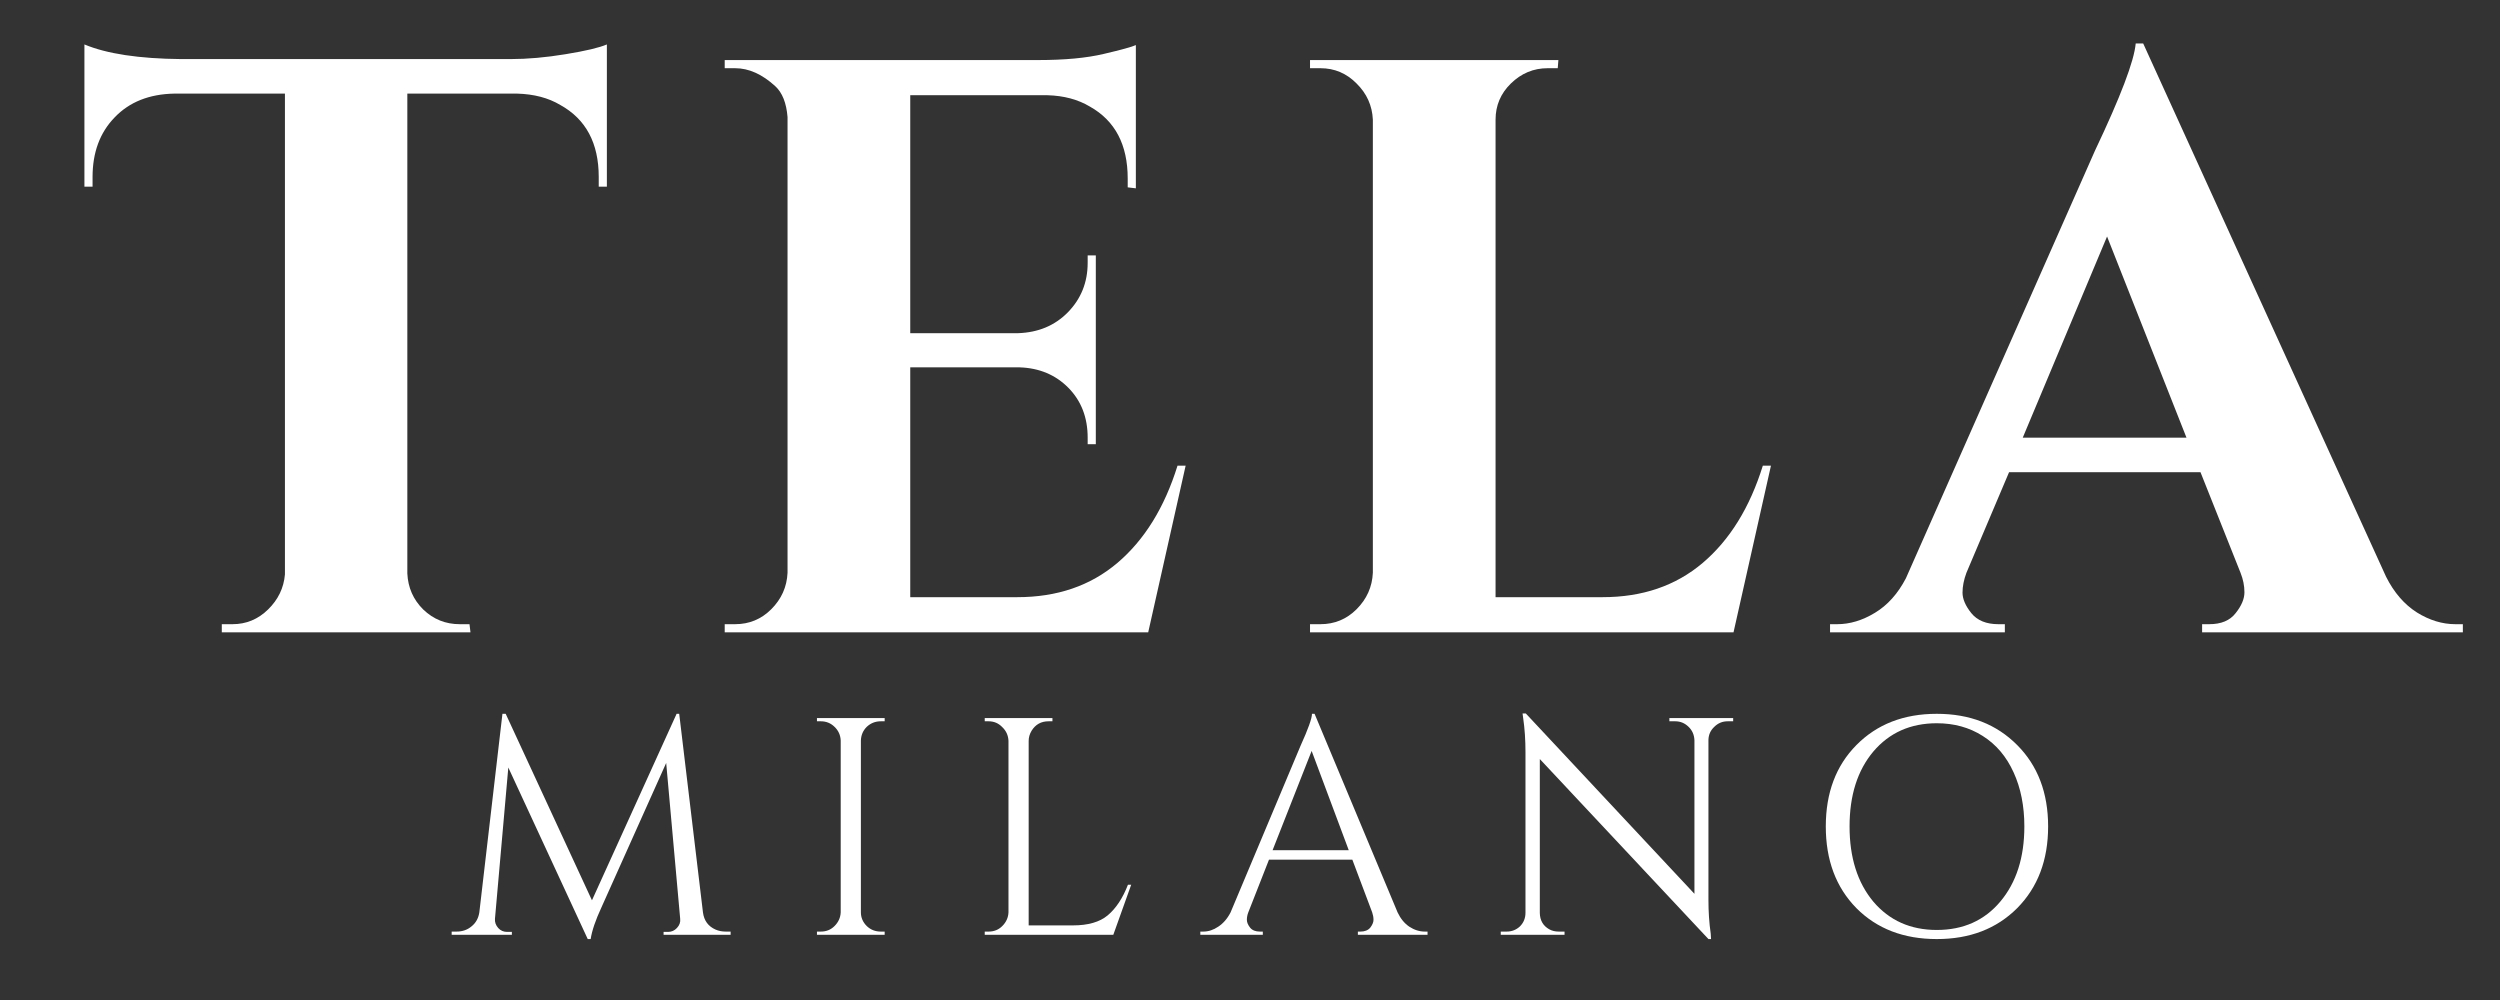
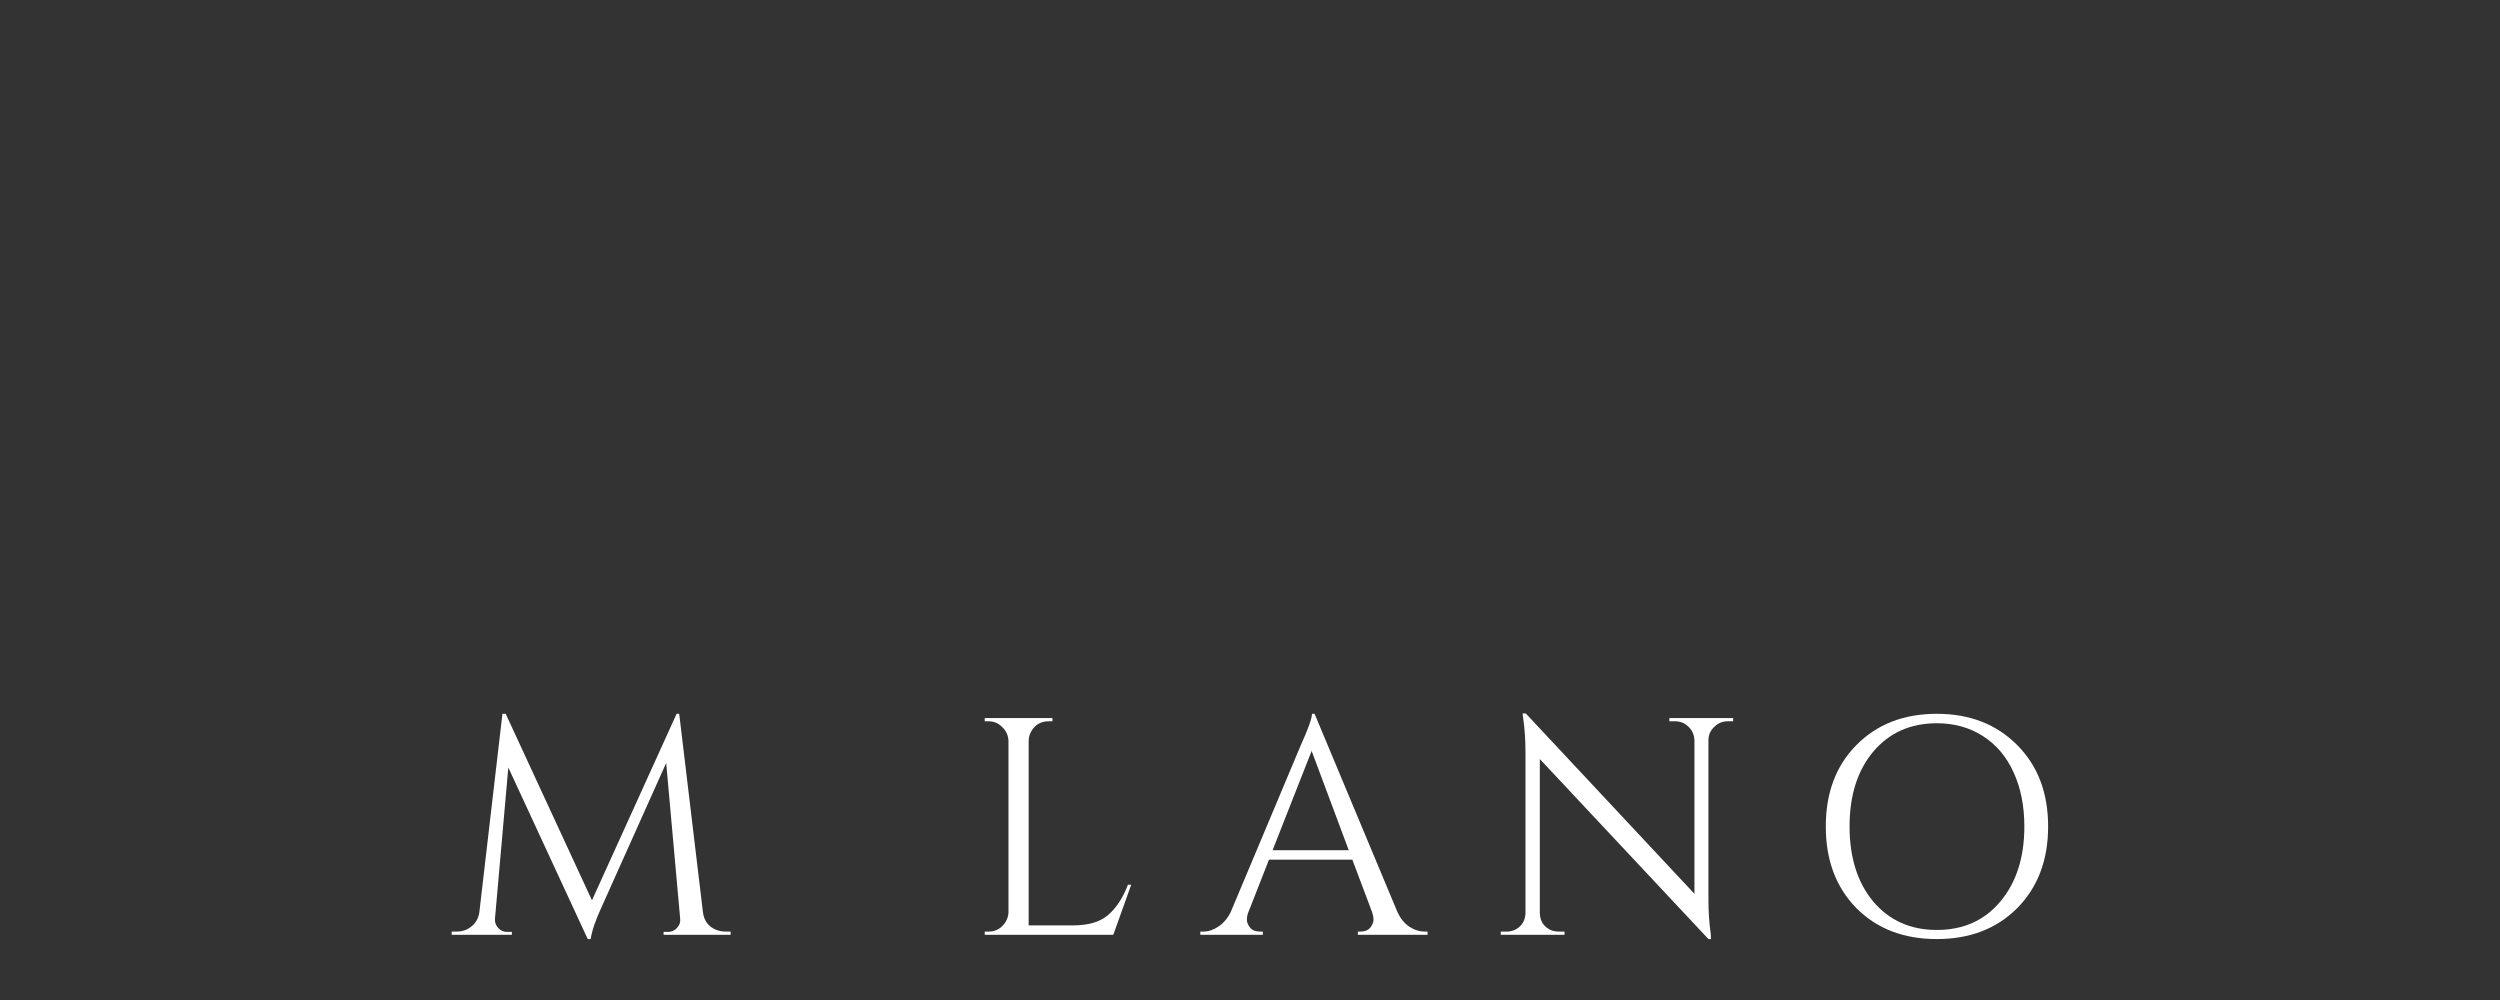
<svg xmlns="http://www.w3.org/2000/svg" version="1.0" preserveAspectRatio="xMidYMid meet" height="64" viewBox="0 0 120 48" zoomAndPan="magnify" width="160">
  <rect x="0" y="0" width="120" height="48" fill="#333333" stroke="none" />
  <defs>
    <g />
    <clipPath id="aa4aee1ba7">
-       <path clip-rule="nonzero" d="M 3 0 L 118.773 0 L 118.773 46 L 3 46 Z M 3 0" />
-     </clipPath>
+       </clipPath>
    <clipPath id="b527c36adf">
-       <path clip-rule="nonzero" d="M 84 2 L 115.773 2 L 115.773 31 L 84 31 Z M 84 2" />
-     </clipPath>
+       </clipPath>
    <clipPath id="9ab67a7ffe">
      <rect height="46" y="0" width="116" x="0" />
    </clipPath>
  </defs>
  <g clip-path="url(#aa4aee1ba7)">
    <g transform="matrix(1, 0, 0, 1, 3, 0)">
      <g clip-path="url(#9ab67a7ffe)">
        <g fill-opacity="1" fill="#ffffff">
          <g transform="translate(0.505, 30.352)">
            <g>
-               <path d="M 16.047 -25.859 L 16.047 -2.828 C 16.078 -2.148 16.332 -1.57 16.812 -1.094 C 17.301 -0.625 17.883 -0.391 18.562 -0.391 L 19.031 -0.391 L 19.078 0 L 7.141 0 L 7.141 -0.391 L 7.656 -0.391 C 8.312 -0.391 8.879 -0.625 9.359 -1.094 C 9.848 -1.57 10.117 -2.133 10.172 -2.781 L 10.172 -25.859 L 4.859 -25.859 C 3.66 -25.836 2.707 -25.457 2 -24.719 C 1.289 -23.988 0.938 -23.035 0.938 -21.859 L 0.938 -21.391 L 0.547 -21.391 L 0.547 -28.219 C 1.617 -27.77 3.164 -27.535 5.188 -27.516 L 21 -27.516 C 21.812 -27.516 22.691 -27.594 23.641 -27.75 C 24.598 -27.906 25.258 -28.062 25.625 -28.219 L 25.625 -21.391 L 25.234 -21.391 L 25.234 -21.859 C 25.234 -23.484 24.617 -24.633 23.391 -25.312 C 22.816 -25.656 22.125 -25.836 21.312 -25.859 Z M 16.047 -25.859" />
-             </g>
+               </g>
          </g>
        </g>
        <g fill-opacity="1" fill="#ffffff">
          <g transform="translate(30.13, 30.352)">
            <g>
              <path d="M 2.156 -0.391 C 2.832 -0.391 3.41 -0.629 3.891 -1.109 C 4.379 -1.598 4.641 -2.18 4.672 -2.859 L 4.672 -24.734 C 4.617 -25.41 4.422 -25.906 4.078 -26.219 C 3.453 -26.789 2.812 -27.078 2.156 -27.078 L 1.656 -27.078 L 1.656 -27.469 L 16.688 -27.469 C 17.969 -27.469 19.023 -27.566 19.859 -27.766 C 20.691 -27.961 21.203 -28.102 21.391 -28.188 L 21.391 -21.312 L 21 -21.359 L 21 -21.781 C 21 -23.406 20.395 -24.555 19.188 -25.234 C 18.613 -25.578 17.938 -25.758 17.156 -25.781 L 10.562 -25.781 L 10.562 -14.359 L 15.734 -14.359 C 16.703 -14.391 17.5 -14.723 18.125 -15.359 C 18.758 -16.004 19.078 -16.797 19.078 -17.734 L 19.078 -18.094 L 19.469 -18.094 L 19.469 -9.031 L 19.078 -9.031 L 19.078 -9.344 C 19.078 -10.312 18.77 -11.109 18.156 -11.734 C 17.539 -12.359 16.758 -12.688 15.812 -12.719 L 10.562 -12.719 L 10.562 -1.688 L 15.703 -1.688 C 17.609 -1.688 19.207 -2.234 20.5 -3.328 C 21.801 -4.43 22.766 -5.988 23.391 -8 L 23.781 -8 L 21.984 0 L 1.656 0 L 1.656 -0.391 Z M 2.156 -0.391" />
            </g>
          </g>
        </g>
        <g fill-opacity="1" fill="#ffffff">
          <g transform="translate(58.225, 30.352)">
            <g>
-               <path d="M 2.156 -0.391 C 2.832 -0.391 3.41 -0.629 3.891 -1.109 C 4.379 -1.598 4.641 -2.18 4.672 -2.859 L 4.672 -24.609 C 4.641 -25.285 4.379 -25.863 3.891 -26.344 C 3.41 -26.832 2.832 -27.078 2.156 -27.078 L 1.656 -27.078 L 1.656 -27.469 L 13.578 -27.469 L 13.547 -27.078 L 13.062 -27.078 C 12.383 -27.078 11.797 -26.832 11.297 -26.344 C 10.805 -25.863 10.562 -25.285 10.562 -24.609 L 10.562 -1.688 L 15.703 -1.688 C 17.609 -1.688 19.207 -2.234 20.5 -3.328 C 21.801 -4.43 22.766 -5.988 23.391 -8 L 23.781 -8 L 21.984 0 L 1.656 0 L 1.656 -0.391 Z M 2.156 -0.391" />
-             </g>
+               </g>
          </g>
        </g>
        <g clip-path="url(#b527c36adf)">
          <g fill-opacity="1" fill="#ffffff">
            <g transform="translate(85.889, 30.352)">
              <g>
                <path d="M 28.969 -0.391 L 29.328 -0.391 L 29.328 0 L 16.812 0 L 16.812 -0.391 L 17.156 -0.391 C 17.727 -0.391 18.148 -0.566 18.422 -0.922 C 18.703 -1.273 18.844 -1.609 18.844 -1.922 C 18.844 -2.234 18.781 -2.547 18.656 -2.859 L 16.734 -7.688 L 7.547 -7.688 L 5.5 -2.859 C 5.375 -2.523 5.312 -2.207 5.312 -1.906 C 5.312 -1.602 5.453 -1.273 5.734 -0.922 C 6.023 -0.566 6.457 -0.391 7.031 -0.391 L 7.344 -0.391 L 7.344 0 L -1.047 0 L -1.047 -0.391 L -0.703 -0.391 C -0.098 -0.391 0.504 -0.57 1.109 -0.938 C 1.711 -1.301 2.207 -1.852 2.594 -2.594 L 11.672 -23.125 C 12.898 -25.707 13.551 -27.422 13.625 -28.266 L 13.984 -28.266 L 25.641 -2.672 C 26.023 -1.91 26.52 -1.336 27.125 -0.953 C 27.727 -0.578 28.344 -0.391 28.969 -0.391 Z M 8.203 -9.344 L 16.062 -9.344 L 12.25 -19 Z M 8.203 -9.344" />
              </g>
            </g>
          </g>
        </g>
      </g>
    </g>
  </g>
  <g fill-opacity="1" fill="#ffffff">
    <g transform="translate(21.461, 44.872)">
      <g>
        <path d="M 13.375 -0.156 L 13.609 -0.156 L 13.609 0 L 10.391 0 L 10.391 -0.141 L 10.609 -0.141 C 10.773 -0.141 10.914 -0.203 11.031 -0.328 C 11.156 -0.461 11.207 -0.609 11.188 -0.766 L 10.516 -8.25 L 7.406 -1.312 C 7.125 -0.707 6.953 -0.203 6.891 0.203 L 6.75 0.203 L 2.938 -8.031 L 2.297 -0.766 C 2.285 -0.609 2.336 -0.461 2.453 -0.328 C 2.566 -0.203 2.707 -0.141 2.875 -0.141 L 3.109 -0.141 L 3.109 0 L 0.219 0 L 0.219 -0.156 L 0.453 -0.156 C 0.734 -0.156 0.973 -0.238 1.172 -0.406 C 1.379 -0.57 1.504 -0.797 1.547 -1.078 L 2.656 -10.609 L 2.812 -10.609 L 6.953 -1.656 L 11.016 -10.609 L 11.141 -10.609 L 12.281 -1.078 C 12.332 -0.68 12.535 -0.406 12.891 -0.25 C 13.035 -0.188 13.195 -0.156 13.375 -0.156 Z M 13.375 -0.156" />
      </g>
    </g>
  </g>
  <g fill-opacity="1" fill="#ffffff">
    <g transform="translate(38.323, 44.872)">
      <g>
-         <path d="M 1.078 -0.156 C 1.336 -0.156 1.555 -0.242 1.734 -0.422 C 1.922 -0.609 2.02 -0.828 2.031 -1.078 L 2.031 -9.328 C 2.02 -9.586 1.922 -9.805 1.734 -9.984 C 1.555 -10.16 1.336 -10.25 1.078 -10.25 L 0.891 -10.25 L 0.891 -10.406 L 4.141 -10.406 L 4.141 -10.25 L 3.953 -10.25 C 3.691 -10.25 3.469 -10.16 3.281 -9.984 C 3.102 -9.805 3.008 -9.586 3 -9.328 L 3 -1.078 C 3 -0.828 3.094 -0.609 3.281 -0.422 C 3.469 -0.242 3.691 -0.156 3.953 -0.156 L 4.141 -0.156 L 4.141 0 L 0.891 0 L 0.891 -0.156 Z M 1.078 -0.156" />
-       </g>
+         </g>
    </g>
  </g>
  <g fill-opacity="1" fill="#ffffff">
    <g transform="translate(46.376, 44.872)">
      <g>
        <path d="M 1.078 -0.156 C 1.336 -0.156 1.555 -0.242 1.734 -0.422 C 1.922 -0.609 2.02 -0.828 2.031 -1.078 L 2.031 -9.312 C 2.02 -9.57 1.922 -9.789 1.734 -9.969 C 1.555 -10.156 1.336 -10.25 1.078 -10.25 L 0.891 -10.25 L 0.891 -10.406 L 4.141 -10.406 L 4.141 -10.25 L 3.953 -10.25 C 3.598 -10.25 3.328 -10.098 3.141 -9.797 C 3.047 -9.641 3 -9.477 3 -9.312 L 3 -0.453 L 5.125 -0.453 C 5.852 -0.453 6.41 -0.613 6.797 -0.938 C 7.191 -1.27 7.516 -1.758 7.766 -2.406 L 7.922 -2.406 L 7.062 0 L 0.891 0 L 0.891 -0.156 Z M 1.078 -0.156" />
      </g>
    </g>
  </g>
  <g fill-opacity="1" fill="#ffffff">
    <g transform="translate(57.756, 44.872)">
      <g>
        <path d="M 10.641 -0.156 L 10.766 -0.156 L 10.766 0 L 7.422 0 L 7.422 -0.156 L 7.547 -0.156 C 7.754 -0.156 7.91 -0.219 8.016 -0.344 C 8.117 -0.477 8.172 -0.602 8.172 -0.719 C 8.172 -0.844 8.148 -0.961 8.109 -1.078 L 7.156 -3.609 L 3.156 -3.609 L 2.156 -1.062 C 2.113 -0.945 2.094 -0.832 2.094 -0.719 C 2.094 -0.602 2.145 -0.477 2.25 -0.344 C 2.352 -0.219 2.508 -0.156 2.719 -0.156 L 2.859 -0.156 L 2.859 0 L -0.141 0 L -0.141 -0.156 L 0 -0.156 C 0.25 -0.156 0.488 -0.234 0.719 -0.391 C 0.957 -0.547 1.156 -0.773 1.312 -1.078 L 4.672 -9.078 C 5.035 -9.879 5.219 -10.391 5.219 -10.609 L 5.344 -10.609 L 9.328 -1.078 C 9.473 -0.773 9.66 -0.547 9.891 -0.391 C 10.129 -0.234 10.379 -0.156 10.641 -0.156 Z M 3.328 -4.062 L 6.984 -4.062 L 5.203 -8.828 Z M 3.328 -4.062" />
      </g>
    </g>
  </g>
  <g fill-opacity="1" fill="#ffffff">
    <g transform="translate(71.364, 44.872)">
      <g>
        <path d="M 11.562 -10.25 C 11.312 -10.25 11.098 -10.16 10.922 -9.984 C 10.742 -9.816 10.648 -9.609 10.641 -9.359 L 10.641 -1.688 C 10.641 -1.113 10.676 -0.57 10.75 -0.062 L 10.766 0.203 L 10.641 0.203 L 2.547 -8.438 L 2.547 -1.047 C 2.555 -0.691 2.707 -0.43 3 -0.266 C 3.133 -0.191 3.285 -0.156 3.453 -0.156 L 3.734 -0.156 L 3.734 0 L 0.672 0 L 0.672 -0.156 L 0.953 -0.156 C 1.203 -0.156 1.414 -0.238 1.594 -0.406 C 1.77 -0.582 1.859 -0.801 1.859 -1.062 L 1.859 -8.766 C 1.859 -9.367 1.82 -9.91 1.75 -10.391 L 1.719 -10.625 L 1.875 -10.625 L 9.969 -1.969 L 9.969 -9.344 C 9.957 -9.602 9.863 -9.816 9.688 -9.984 C 9.508 -10.16 9.297 -10.25 9.047 -10.25 L 8.766 -10.25 L 8.766 -10.406 L 11.828 -10.406 L 11.828 -10.25 Z M 11.562 -10.25" />
      </g>
    </g>
  </g>
  <g fill-opacity="1" fill="#ffffff">
    <g transform="translate(86.591, 44.872)">
      <g>
        <path d="M 2.516 -9.109 C 3.504 -10.109 4.789 -10.609 6.375 -10.609 C 7.957 -10.609 9.242 -10.109 10.234 -9.109 C 11.223 -8.117 11.719 -6.816 11.719 -5.203 C 11.719 -3.586 11.223 -2.281 10.234 -1.281 C 9.242 -0.289 7.957 0.203 6.375 0.203 C 4.789 0.203 3.504 -0.289 2.516 -1.281 C 1.535 -2.281 1.047 -3.586 1.047 -5.203 C 1.047 -6.816 1.535 -8.117 2.516 -9.109 Z M 3.328 -1.594 C 4.098 -0.688 5.113 -0.234 6.375 -0.234 C 7.645 -0.234 8.66 -0.688 9.422 -1.594 C 10.191 -2.508 10.578 -3.711 10.578 -5.203 C 10.578 -6.18 10.406 -7.047 10.062 -7.797 C 9.719 -8.555 9.223 -9.141 8.578 -9.547 C 7.941 -9.953 7.207 -10.156 6.375 -10.156 C 5.113 -10.156 4.098 -9.703 3.328 -8.797 C 2.566 -7.891 2.188 -6.691 2.188 -5.203 C 2.188 -3.711 2.566 -2.508 3.328 -1.594 Z M 3.328 -1.594" />
      </g>
    </g>
  </g>
</svg>